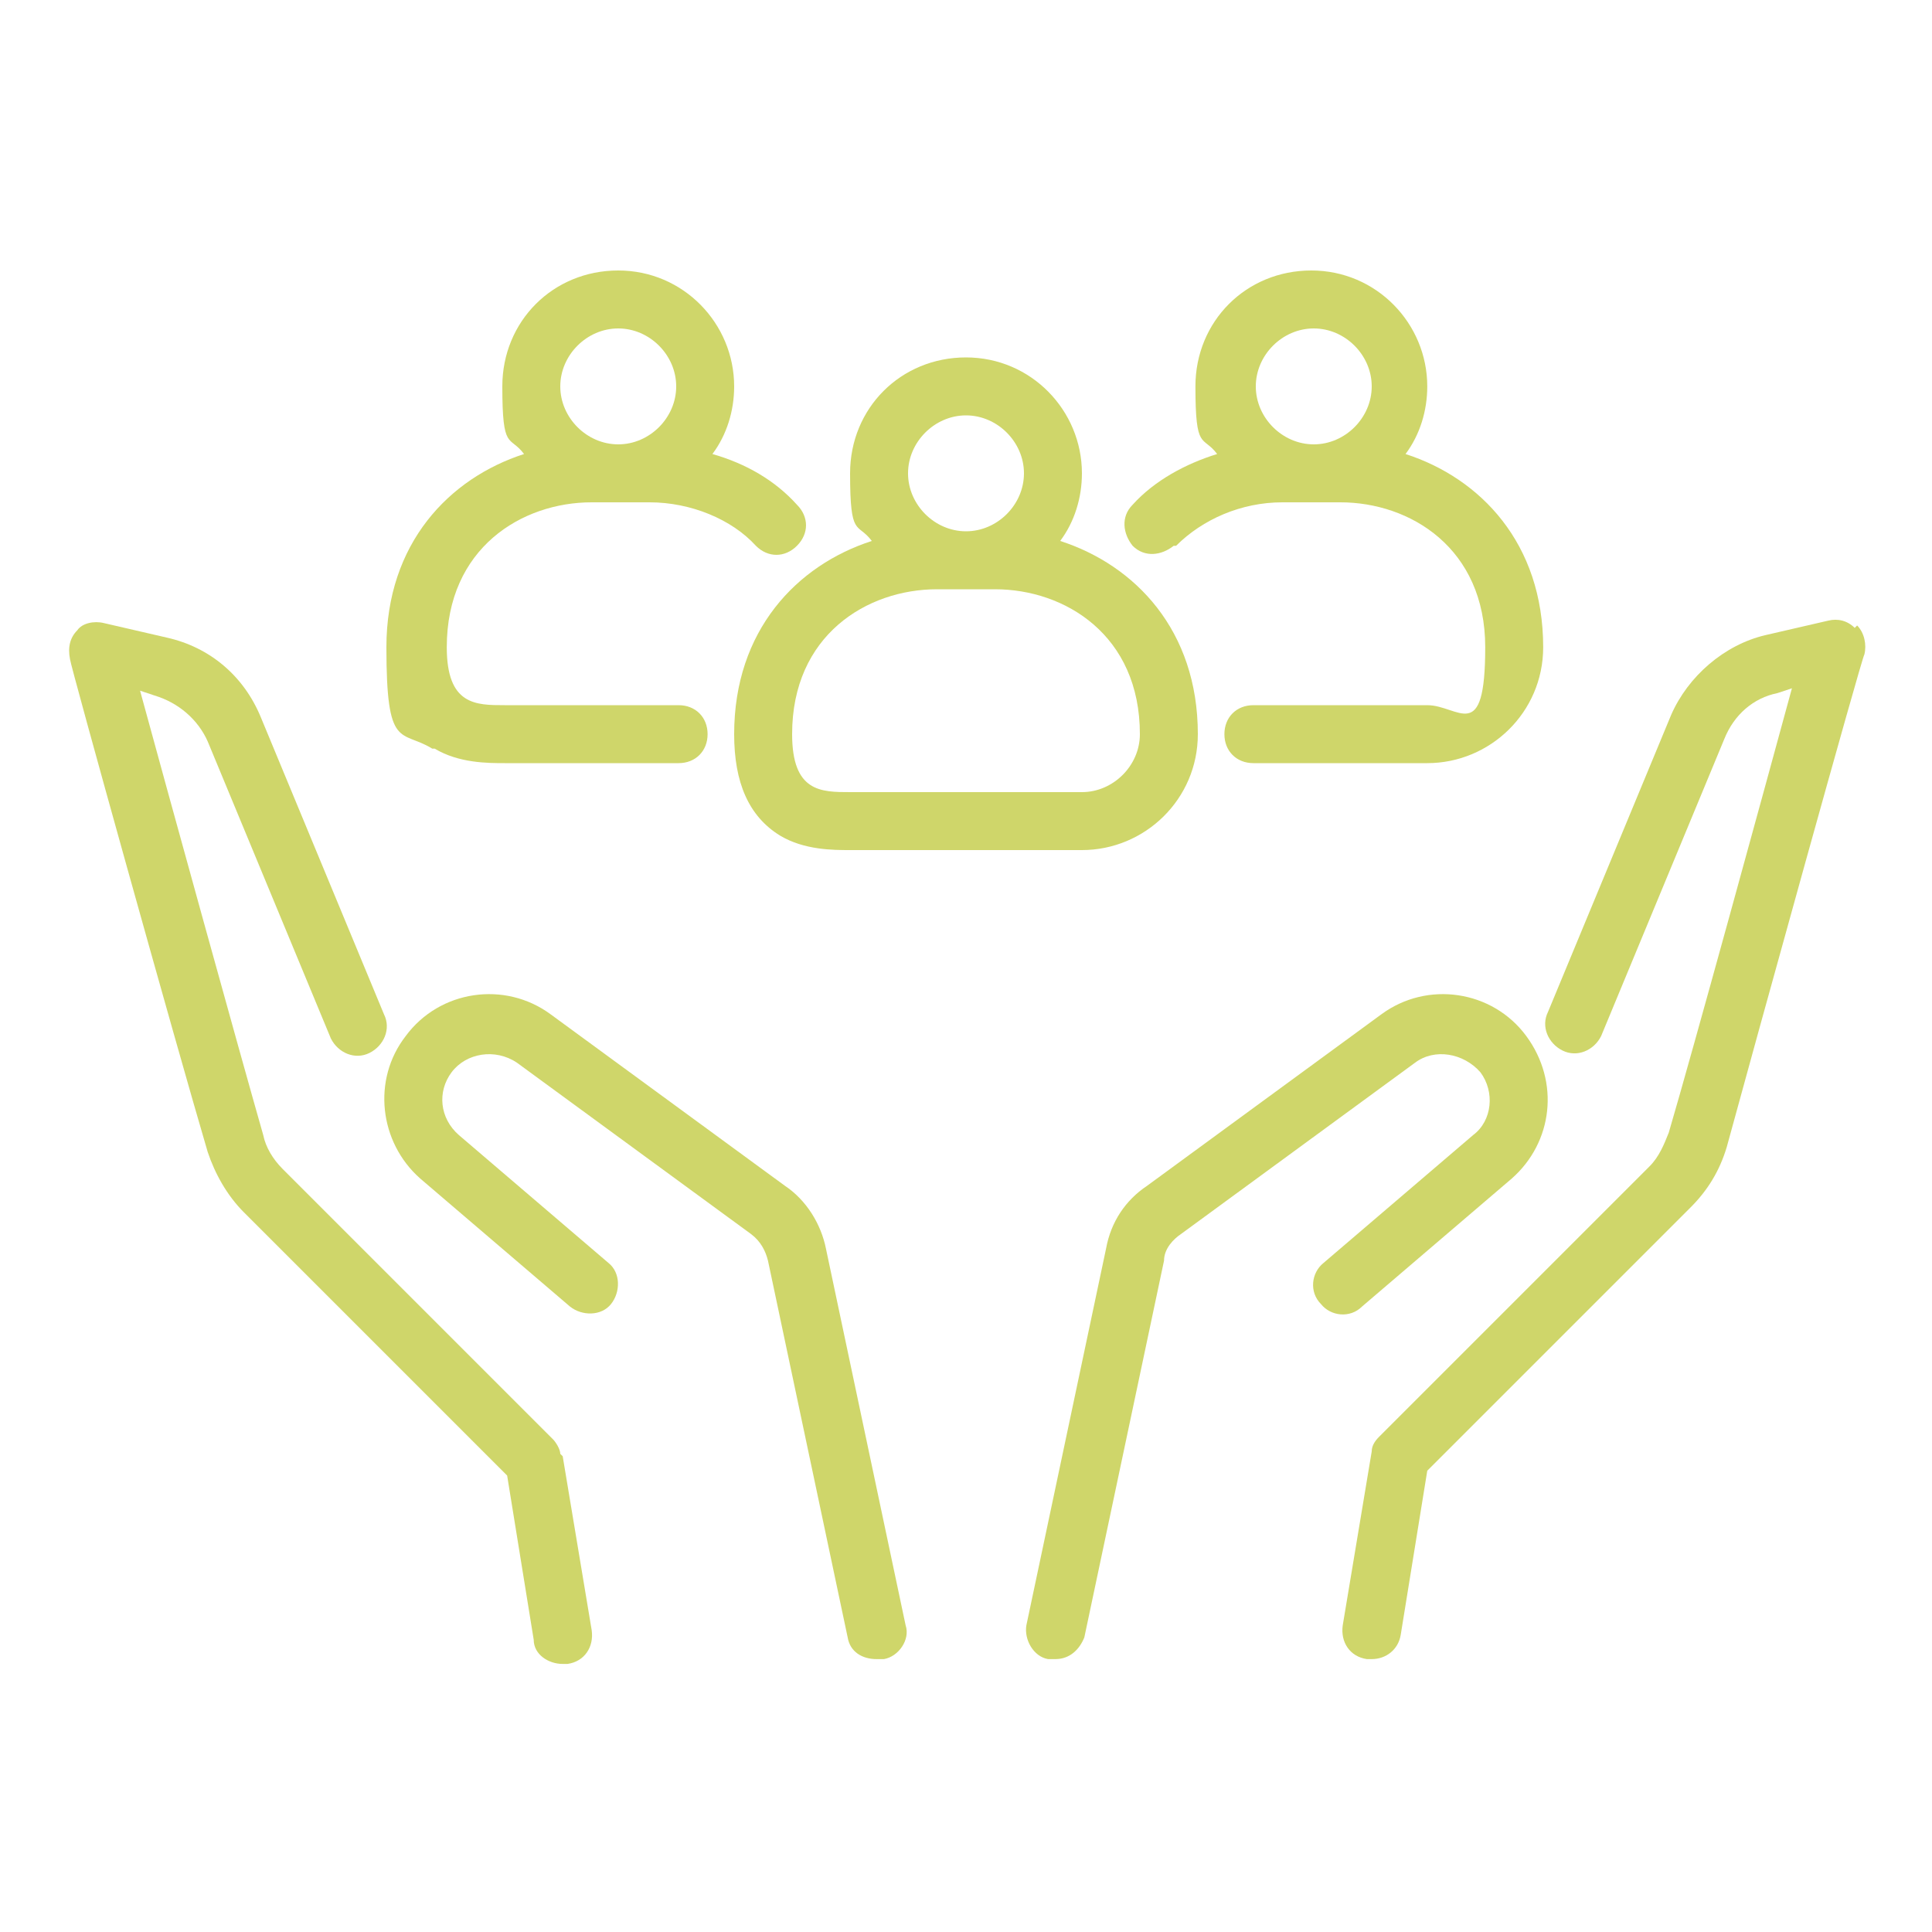
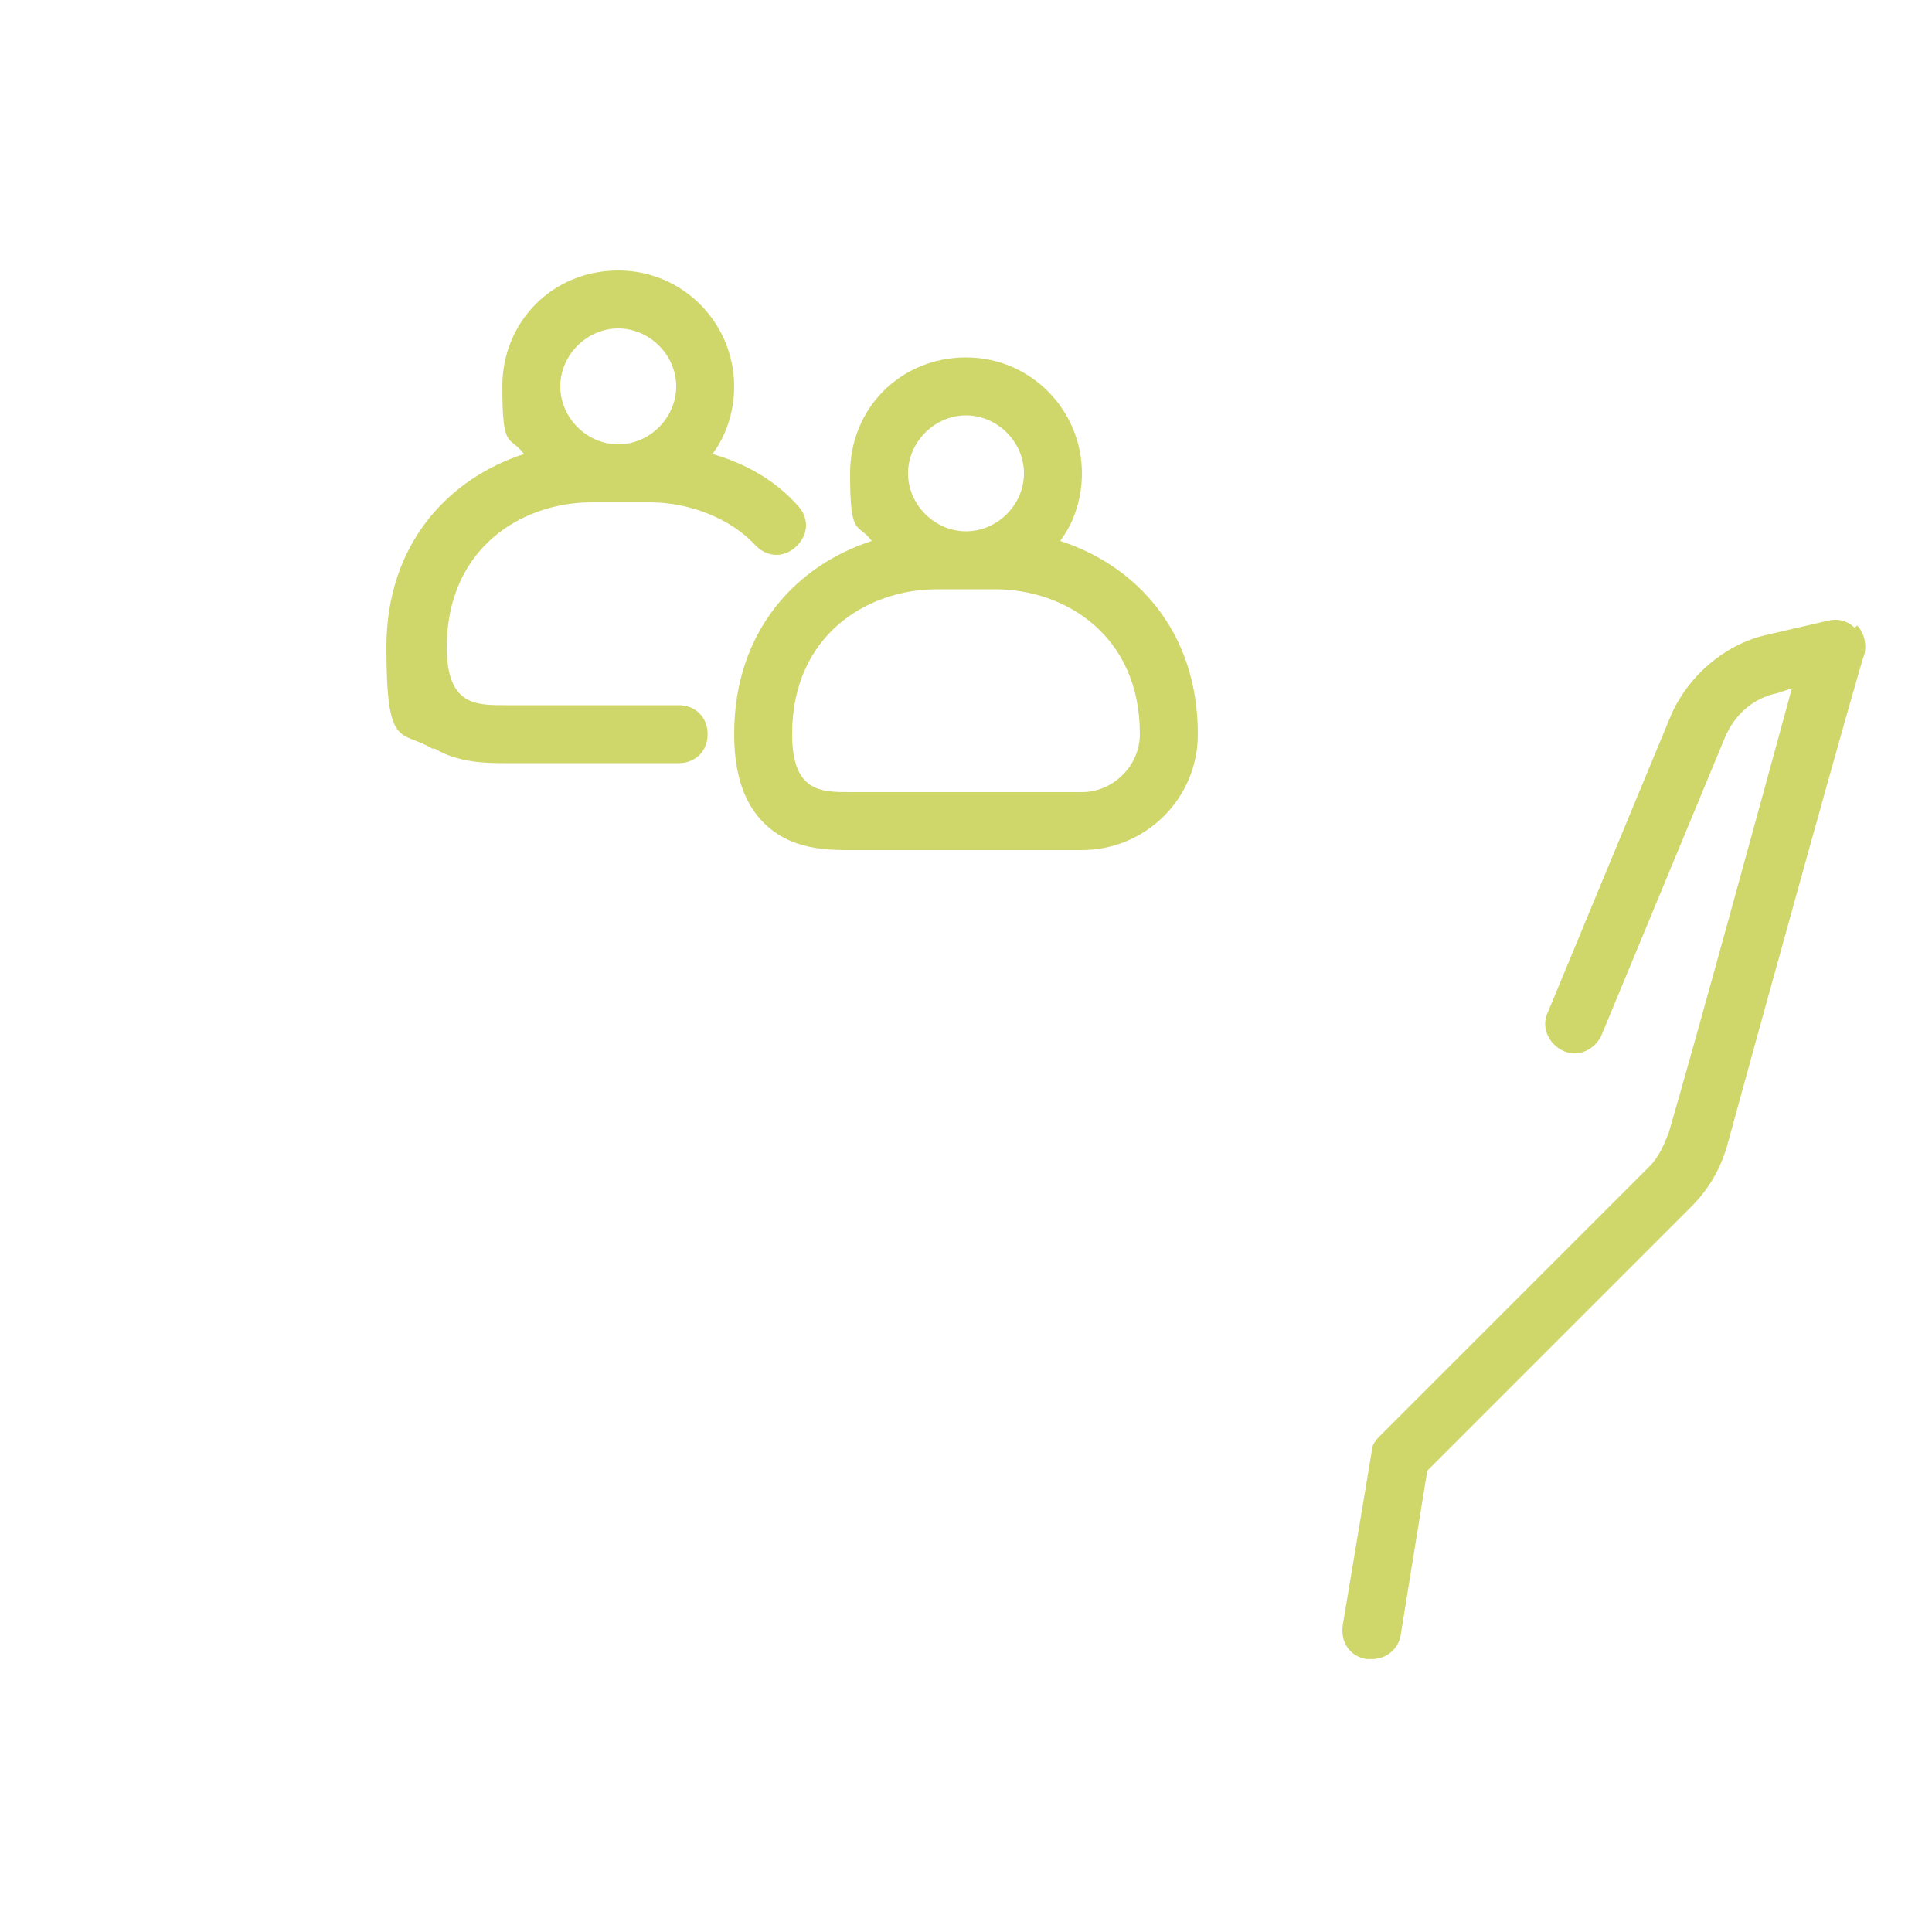
<svg xmlns="http://www.w3.org/2000/svg" id="Layer_1" version="1.1" viewBox="0 0 80 80">
  <defs>
    <style>
      .st0 {
        fill: #cfd66a;
      }
    </style>
  </defs>
  <path class="st0" d="M76.8,26c-.3-.3-.7-.4-1.1-.3l-2.6.6c-1.7.4-3.2,1.7-3.9,3.3l-5.1,12.3c-.3.6,0,1.3.6,1.6.6.3,1.3,0,1.6-.6l5.1-12.3c.4-1,1.2-1.7,2.2-1.9l.6-.2c-1.2,4.4-4.1,15-5.1,18.4-.2.5-.4,1-.8,1.4l-11.2,11.2c-.2.2-.3.4-.3.6l-1.2,7.2c-.1.7.3,1.3,1,1.4,0,0,.1,0,.2,0,.6,0,1.1-.4,1.2-1l1.1-6.8,10.9-10.9c.7-.7,1.2-1.5,1.5-2.5,1.2-4.4,5.6-20.3,5.7-20.4.1-.4,0-.9-.3-1.2h0Z" />
-   <path class="st0" d="M56.4,54.1l6.2-5.3c1.7-1.5,2-4,.6-5.9-1.4-1.9-4.1-2.3-6-.9l-9.7,7.1c-.9.6-1.5,1.5-1.7,2.6l-3.3,15.6c-.1.6.3,1.3.9,1.4,0,0,.2,0,.3,0,.6,0,1-.4,1.2-.9l3.3-15.6c0-.5.4-.9.7-1.1l9.7-7.1c.8-.6,2-.4,2.7.4.6.8.5,2-.3,2.6l-6.2,5.3c-.5.4-.6,1.2-.1,1.7.4.5,1.2.6,1.7.1h0Z" />
-   <path class="st0" d="M23.2,60.2c0-.2-.2-.5-.3-.6l-11.2-11.2c-.4-.4-.7-.9-.8-1.4-1-3.5-3.9-14-5.1-18.4l.6.2c1,.3,1.8,1,2.2,1.9l5.1,12.3c.3.6,1,.9,1.6.6s.9-1,.6-1.6l-5.1-12.3c-.7-1.7-2.1-2.9-3.9-3.3l-2.6-.6c-.4-.1-.9,0-1.1.3-.3.3-.4.7-.3,1.2,0,.2,4.4,16,5.7,20.4.3.9.8,1.8,1.5,2.5l10.9,10.9,1.1,6.8c0,.6.6,1,1.2,1s.1,0,.2,0c.7-.1,1.1-.7,1-1.4l-1.2-7.2h0Z" />
-   <path class="st0" d="M34.2,51.7c-.2-1-.8-2-1.7-2.6l-9.7-7.1c-1.9-1.4-4.6-1-6,.9-1.4,1.8-1.1,4.4.6,5.9l6.2,5.3c.5.4,1.3.4,1.7-.1.4-.5.4-1.3-.1-1.7l-6.2-5.3c-.8-.7-.9-1.8-.3-2.6.6-.8,1.8-1,2.7-.4l9.7,7.1c.4.3.6.7.7,1.1l3.3,15.6c.1.6.6.9,1.2.9s.2,0,.3,0c.6-.1,1.1-.8.9-1.4l-3.3-15.6h0Z" />
  <path class="st0" d="M30.4,30.4c0,2,.6,3.4,1.9,4.2,1,.6,2.2.6,2.9.6h9.6c2.6,0,4.8-2.1,4.8-4.8,0-4.3-2.6-7-5.7-8,.6-.8.9-1.8.9-2.8,0-2.6-2.1-4.8-4.8-4.8s-4.8,2.1-4.8,4.8.3,2,.9,2.8c-3.1,1-5.7,3.7-5.7,8h0ZM47.2,30.4c0,1.3-1.1,2.4-2.4,2.4h-9.6c-1.2,0-2.4,0-2.4-2.4,0-4.1,3.1-6,6-6h2.4c2.9,0,6,1.9,6,6ZM40,17.2c1.3,0,2.4,1.1,2.4,2.4s-1.1,2.4-2.4,2.4-2.4-1.1-2.4-2.4,1.1-2.4,2.4-2.4Z" />
-   <path class="st0" d="M48.7,22.6c1.1-1.1,2.7-1.8,4.4-1.8h2.4c2.9,0,6,1.9,6,6s-1.1,2.4-2.4,2.4h-7.2c-.7,0-1.2.5-1.2,1.2s.5,1.2,1.2,1.2h7.2c2.6,0,4.8-2.1,4.8-4.8,0-4.3-2.6-7-5.7-8,.6-.8.9-1.8.9-2.8,0-2.6-2.1-4.8-4.8-4.8s-4.8,2.1-4.8,4.8.3,2,.9,2.8c-1.3.4-2.6,1.1-3.5,2.1-.5.5-.4,1.2,0,1.7.5.5,1.2.4,1.7,0h0ZM54.4,13.6c1.3,0,2.4,1.1,2.4,2.4s-1.1,2.4-2.4,2.4-2.4-1.1-2.4-2.4,1.1-2.4,2.4-2.4Z" />
  <path class="st0" d="M18,31c1,.6,2.2.6,2.9.6h7.2c.7,0,1.2-.5,1.2-1.2s-.5-1.2-1.2-1.2h-7.2c-1.2,0-2.4,0-2.4-2.4,0-4.1,3.1-6,6-6h2.4c1.7,0,3.4.7,4.4,1.8.5.5,1.2.5,1.7,0,.5-.5.5-1.2,0-1.7-.9-1-2.1-1.7-3.5-2.1.6-.8.9-1.8.9-2.8,0-2.6-2.1-4.8-4.8-4.8s-4.8,2.1-4.8,4.8.3,2,.9,2.8c-3.1,1-5.7,3.7-5.7,8s.6,3.4,1.9,4.2h0ZM25.6,13.6c1.3,0,2.4,1.1,2.4,2.4s-1.1,2.4-2.4,2.4-2.4-1.1-2.4-2.4,1.1-2.4,2.4-2.4Z" />
</svg>